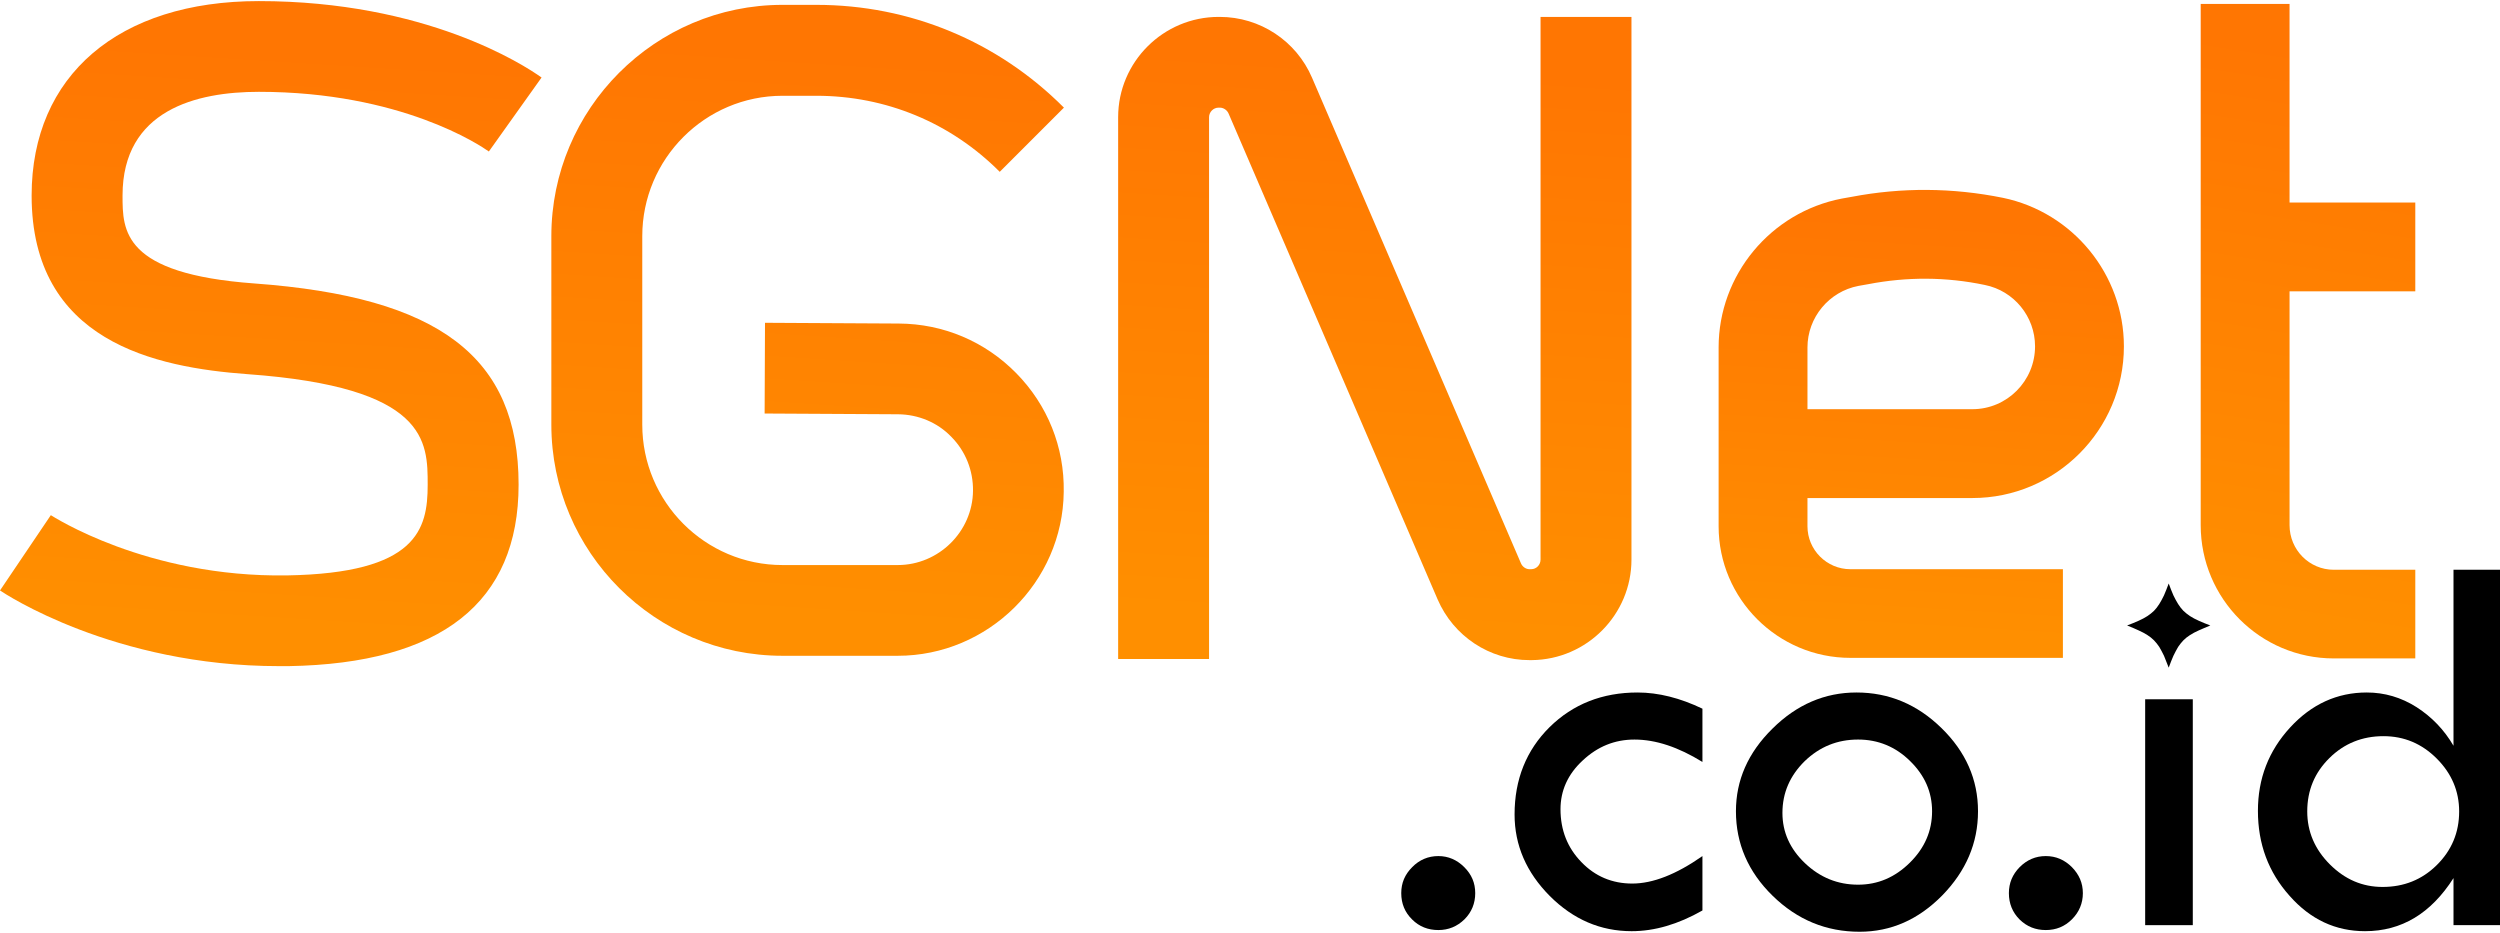
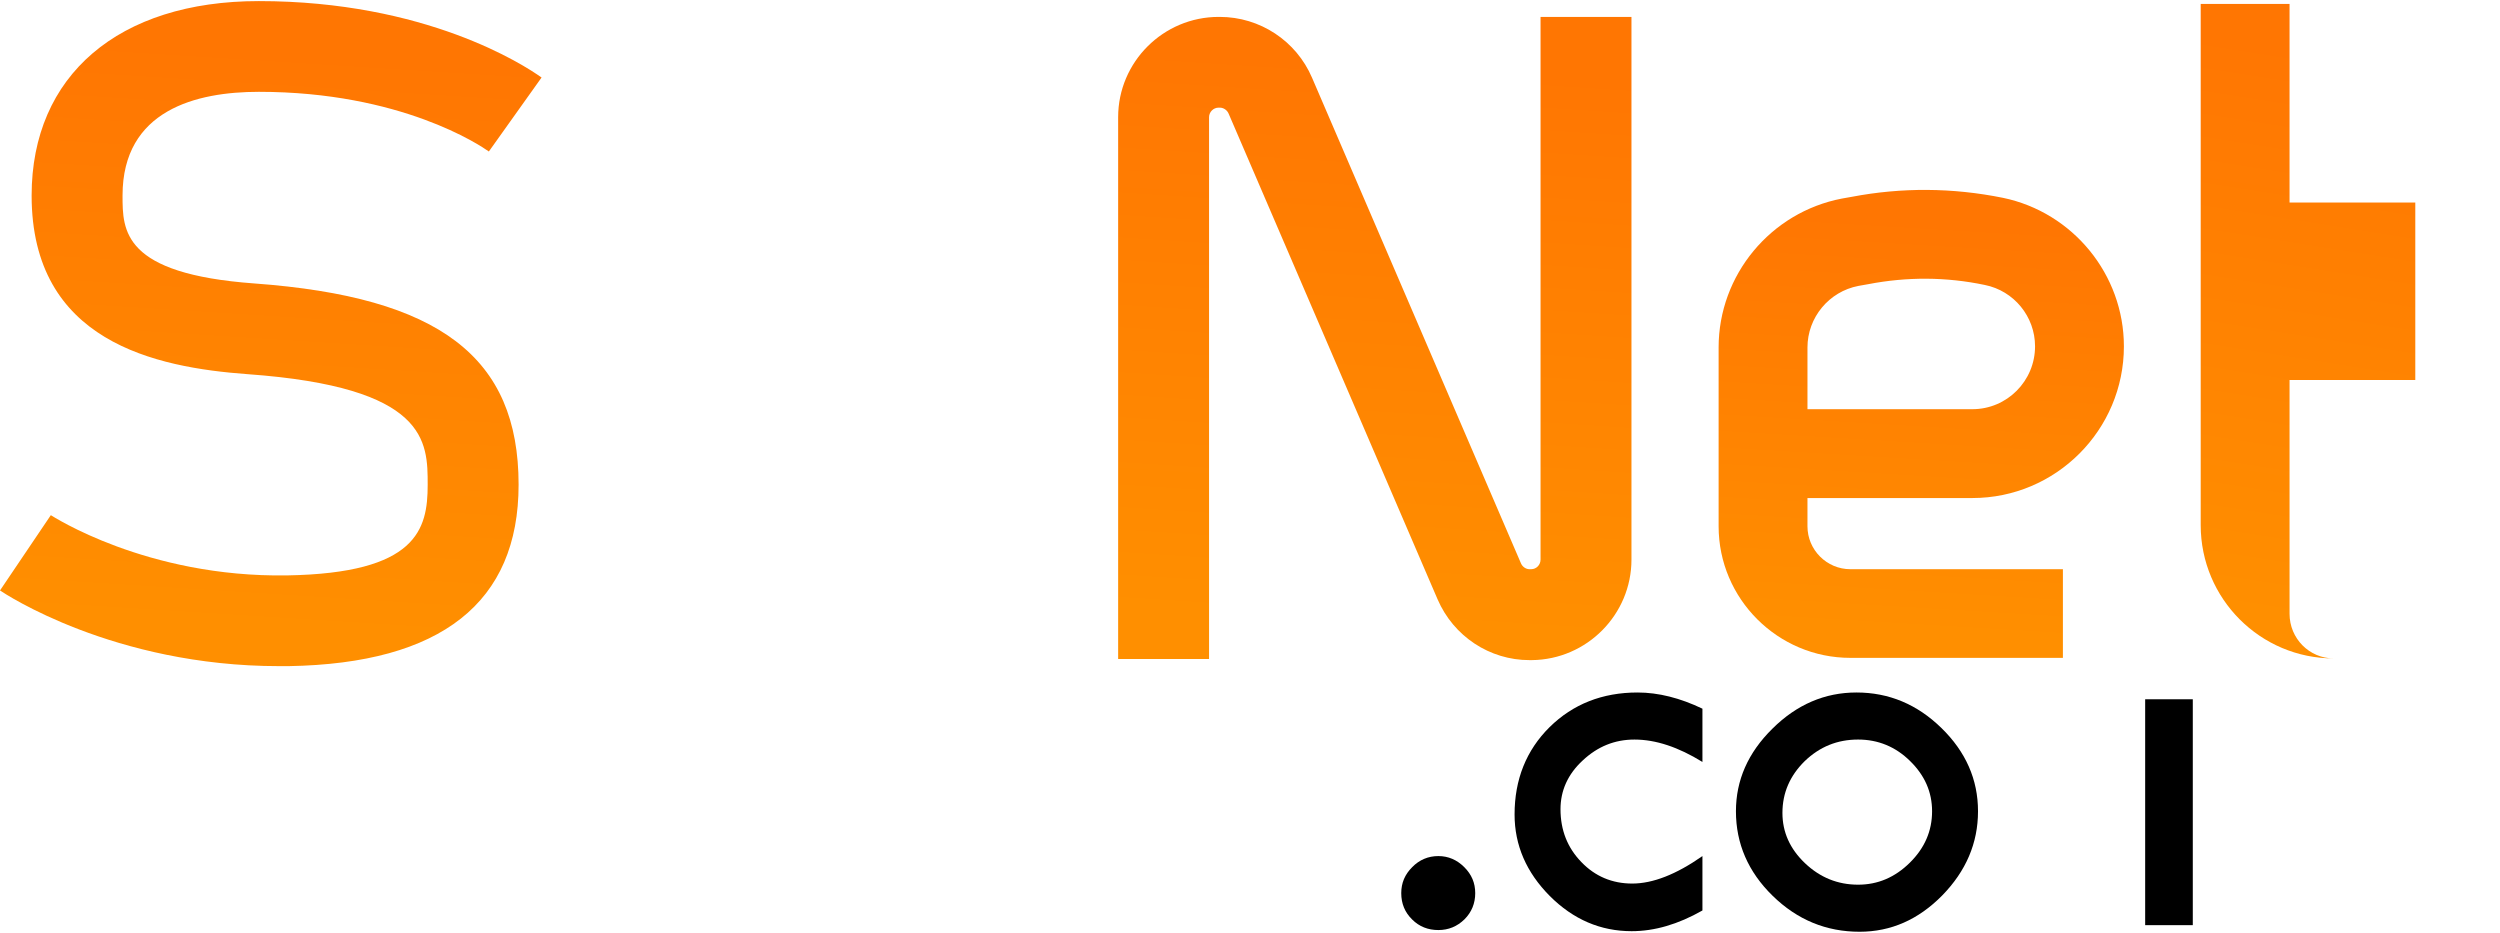
<svg xmlns="http://www.w3.org/2000/svg" xml:space="preserve" width="134px" height="50px" version="1.1" style="shape-rendering:geometricPrecision; text-rendering:geometricPrecision; image-rendering:optimizeQuality; fill-rule:evenodd; clip-rule:evenodd" viewBox="0 0 132.81 49.44">
  <defs>
    <style type="text/css">
   
    .fil1 {fill:black;fill-rule:nonzero}
    .fil0 {fill:url(#id0);fill-rule:nonzero}
   
  </style>
    <linearGradient id="id0" gradientUnits="objectBoundingBox" x1="49.948%" y1="7.105%" x2="45.419%" y2="94.308%">
      <stop offset="0" style="stop-opacity:1; stop-color:#FF7602" />
      <stop offset="1" style="stop-opacity:1; stop-color:#FF8F00" />
    </linearGradient>
  </defs>
  <g id="Layer_x0020_1">
    <path class="fil0" d="M13.75 4.82c7.55,0 11.77,2.85 12.22,3.17l2.8 -3.93c-0.95,-0.68 -6.16,-4.06 -15.02,-4.06 -7.45,0 -12.07,3.95 -12.07,10.33 0,7.75 6.55,9.13 11.48,9.49 9.56,0.69 9.56,3.57 9.56,5.88 0,2.37 -0.57,4.69 -7.46,4.81 -7.49,0.12 -12.5,-3.17 -12.56,-3.2l-2.7 4c0.25,0.17 6.04,4.02 14.83,4.02 0.17,0 0.34,0 0.51,0 8.1,-0.14 12.21,-3.38 12.21,-9.64 0,-6.78 -4.2,-9.97 -14.04,-10.69 -7,-0.51 -7,-2.81 -7,-4.67 0,-4.55 3.93,-5.51 7.24,-5.51l0 0z" />
-     <path id="_1" class="fil0" d="M43.37 5.03c3.69,0 7.14,1.43 9.74,4.04l3.41 -3.41c-3.51,-3.52 -8.18,-5.46 -13.15,-5.46l-1.8 0c-6.77,0 -12.28,5.52 -12.28,12.29l0 10.01c0,6.77 5.51,12.28 12.28,12.28l6.12 0c4.8,0 8.77,-3.91 8.82,-8.71 0.04,-2.38 -0.86,-4.61 -2.52,-6.3 -1.66,-1.69 -3.88,-2.63 -6.25,-2.64l-7.1 -0.04 -0.02 4.82 7.09 0.04c1.07,0.01 2.09,0.43 2.83,1.2 0.76,0.77 1.16,1.79 1.15,2.86 -0.02,2.18 -1.83,3.95 -4,3.95l-6.12 0c-4.11,0 -7.45,-3.35 -7.45,-7.46l0 -10.01c0,-4.11 3.34,-7.46 7.45,-7.46l1.8 0z" />
    <path id="_2" class="fil0" d="M81.84 29.67c0,0.28 -0.22,0.51 -0.5,0.51l-0.07 0c-0.19,0.01 -0.39,-0.12 -0.47,-0.31l-11.1 -25.8c-0.84,-1.96 -2.77,-3.23 -4.9,-3.23l-0.06 0c-2.94,0 -5.34,2.39 -5.34,5.33l0 28.78 4.83 0 0 -28.78c0,-0.28 0.23,-0.51 0.51,-0.51l0.06 0c0.2,0 0.39,0.13 0.47,0.32l11.1 25.8c0.85,1.97 2.77,3.23 4.88,3.23l0.13 0c2.92,-0.03 5.29,-2.42 5.29,-5.34l0 -28.83 -4.83 0 0 28.83z" />
    <path id="_3" class="fil0" d="M104.78 26.4c4.44,0 8.05,-3.62 8.05,-8.06 0,-3.81 -2.71,-7.12 -6.43,-7.89 -2.67,-0.54 -5.37,-0.56 -8.04,-0.05l-0.51 0.09c-3.79,0.73 -6.55,4.06 -6.55,7.91l0 9.5c0,3.85 3.14,6.99 7,6.99l11.29 0 0 -4.71 -11.29 0c-1.26,0 -2.28,-1.03 -2.28,-2.28l0 -1.5 8.76 0 0 0zm-8.76 -8c0,-1.59 1.14,-2.97 2.71,-3.27l0.51 -0.09c2.07,-0.4 4.15,-0.39 6.2,0.04 1.55,0.31 2.67,1.68 2.67,3.26 0,1.84 -1.49,3.34 -3.33,3.34l-8.76 0 0 -3.28z" />
-     <path id="_4" class="fil0" d="M128.31 15.42l0 -4.72 -6.68 0 0 -10.55 -4.72 0 0 27.69c0,3.91 3.17,7.08 7.07,7.08l4.33 0 0 -4.71 -4.33 0c-1.3,0 -2.35,-1.06 -2.35,-2.37l0 -12.42 6.68 0z" />
+     <path id="_4" class="fil0" d="M128.31 15.42l0 -4.72 -6.68 0 0 -10.55 -4.72 0 0 27.69c0,3.91 3.17,7.08 7.07,7.08c-1.3,0 -2.35,-1.06 -2.35,-2.37l0 -12.42 6.68 0z" />
    <g id="_2170103839744">
-       <path class="fil1" d="M113 33.17c0.23,-0.09 0.44,-0.17 0.61,-0.25 0.18,-0.08 0.33,-0.16 0.47,-0.25 0.13,-0.09 0.25,-0.18 0.35,-0.28 0.1,-0.1 0.19,-0.22 0.28,-0.36 0.08,-0.13 0.17,-0.29 0.25,-0.46 0.08,-0.18 0.16,-0.39 0.25,-0.63 0.09,0.24 0.17,0.45 0.25,0.63 0.08,0.17 0.17,0.33 0.25,0.46 0.09,0.14 0.18,0.26 0.28,0.36 0.1,0.1 0.22,0.19 0.35,0.28 0.14,0.09 0.29,0.17 0.47,0.25 0.17,0.08 0.38,0.16 0.61,0.25 -0.23,0.1 -0.44,0.18 -0.61,0.26 -0.18,0.08 -0.33,0.16 -0.47,0.25 -0.13,0.08 -0.25,0.18 -0.35,0.28 -0.1,0.1 -0.19,0.22 -0.28,0.35 -0.08,0.14 -0.17,0.3 -0.25,0.47 -0.08,0.18 -0.16,0.39 -0.25,0.63 -0.09,-0.24 -0.18,-0.45 -0.25,-0.63 -0.08,-0.17 -0.17,-0.33 -0.25,-0.47 -0.09,-0.13 -0.18,-0.25 -0.28,-0.35 -0.1,-0.1 -0.22,-0.2 -0.35,-0.28 -0.14,-0.09 -0.29,-0.17 -0.47,-0.25 -0.17,-0.08 -0.38,-0.17 -0.61,-0.26z" />
      <path class="fil1" d="M74.44 47.39c0,-0.54 0.19,-0.99 0.58,-1.38 0.38,-0.39 0.85,-0.59 1.39,-0.59 0.53,0 0.99,0.2 1.38,0.59 0.39,0.39 0.58,0.84 0.58,1.38 0,0.54 -0.19,1.01 -0.57,1.39 -0.39,0.38 -0.85,0.57 -1.39,0.57 -0.54,0 -1.01,-0.18 -1.39,-0.56 -0.39,-0.38 -0.58,-0.85 -0.58,-1.4z" />
      <path class="fil1" d="M90.44 45.42l0 2.89c-1.3,0.74 -2.55,1.1 -3.76,1.1 -1.65,0 -3.1,-0.62 -4.35,-1.87 -1.24,-1.25 -1.87,-2.69 -1.87,-4.33 0,-1.86 0.62,-3.41 1.86,-4.64 1.24,-1.22 2.8,-1.84 4.67,-1.84 1.11,0 2.26,0.29 3.45,0.86l0 2.83c-1.28,-0.79 -2.48,-1.19 -3.61,-1.19 -1.05,0 -1.96,0.37 -2.75,1.11 -0.79,0.73 -1.18,1.6 -1.18,2.59 0,1.11 0.37,2.05 1.11,2.81 0.73,0.76 1.64,1.14 2.7,1.14 1.09,0 2.33,-0.48 3.73,-1.46z" />
      <path class="fil1" d="M92.22 43.04c0,-1.65 0.64,-3.11 1.94,-4.39 1.29,-1.28 2.78,-1.92 4.46,-1.92 1.73,0 3.23,0.63 4.52,1.89 1.29,1.26 1.94,2.73 1.94,4.42 0,1.69 -0.64,3.18 -1.9,4.47 -1.27,1.29 -2.73,1.93 -4.39,1.93 -1.77,0 -3.31,-0.63 -4.62,-1.91 -1.3,-1.27 -1.95,-2.77 -1.95,-4.49zm10.42 0c0,-1.02 -0.39,-1.91 -1.17,-2.67 -0.77,-0.76 -1.7,-1.14 -2.76,-1.14 -1.1,0 -2.04,0.38 -2.84,1.15 -0.78,0.77 -1.18,1.68 -1.18,2.75 0,1.02 0.4,1.91 1.2,2.67 0.8,0.76 1.74,1.14 2.82,1.14 1.05,0 1.96,-0.39 2.75,-1.17 0.79,-0.78 1.18,-1.69 1.18,-2.73z" />
-       <path class="fil1" d="M106.72 47.39c0,-0.54 0.19,-0.99 0.57,-1.38 0.39,-0.39 0.85,-0.59 1.39,-0.59 0.54,0 1,0.2 1.39,0.59 0.38,0.39 0.58,0.84 0.58,1.38 0,0.54 -0.2,1.01 -0.58,1.39 -0.38,0.38 -0.84,0.57 -1.39,0.57 -0.54,0 -1,-0.18 -1.39,-0.56 -0.38,-0.38 -0.57,-0.85 -0.57,-1.4z" />
      <polygon class="fil1" points="113.96,37.09 116.49,37.09 116.49,49.09 113.96,49.09 " />
-       <path class="fil1" d="M130.34 30.21l2.47 0 0 18.88 -2.47 0 0 -2.5c-1.2,1.88 -2.76,2.82 -4.7,2.82 -1.56,0 -2.9,-0.62 -4.01,-1.88 -1.12,-1.25 -1.68,-2.75 -1.68,-4.51 0,-1.72 0.57,-3.19 1.71,-4.43 1.14,-1.24 2.5,-1.86 4.07,-1.86 0.95,0 1.83,0.26 2.65,0.78 0.82,0.53 1.47,1.21 1.96,2.05l0 -9.35zm0.3 12.84c0,-1.08 -0.4,-2.02 -1.19,-2.81 -0.79,-0.79 -1.73,-1.19 -2.83,-1.19 -1.13,0 -2.09,0.39 -2.87,1.16 -0.79,0.78 -1.18,1.72 -1.18,2.84 0,1.07 0.4,2.01 1.2,2.81 0.8,0.8 1.73,1.2 2.8,1.2 1.13,0 2.09,-0.38 2.88,-1.16 0.79,-0.78 1.19,-1.73 1.19,-2.85z" />
    </g>
  </g>
</svg>